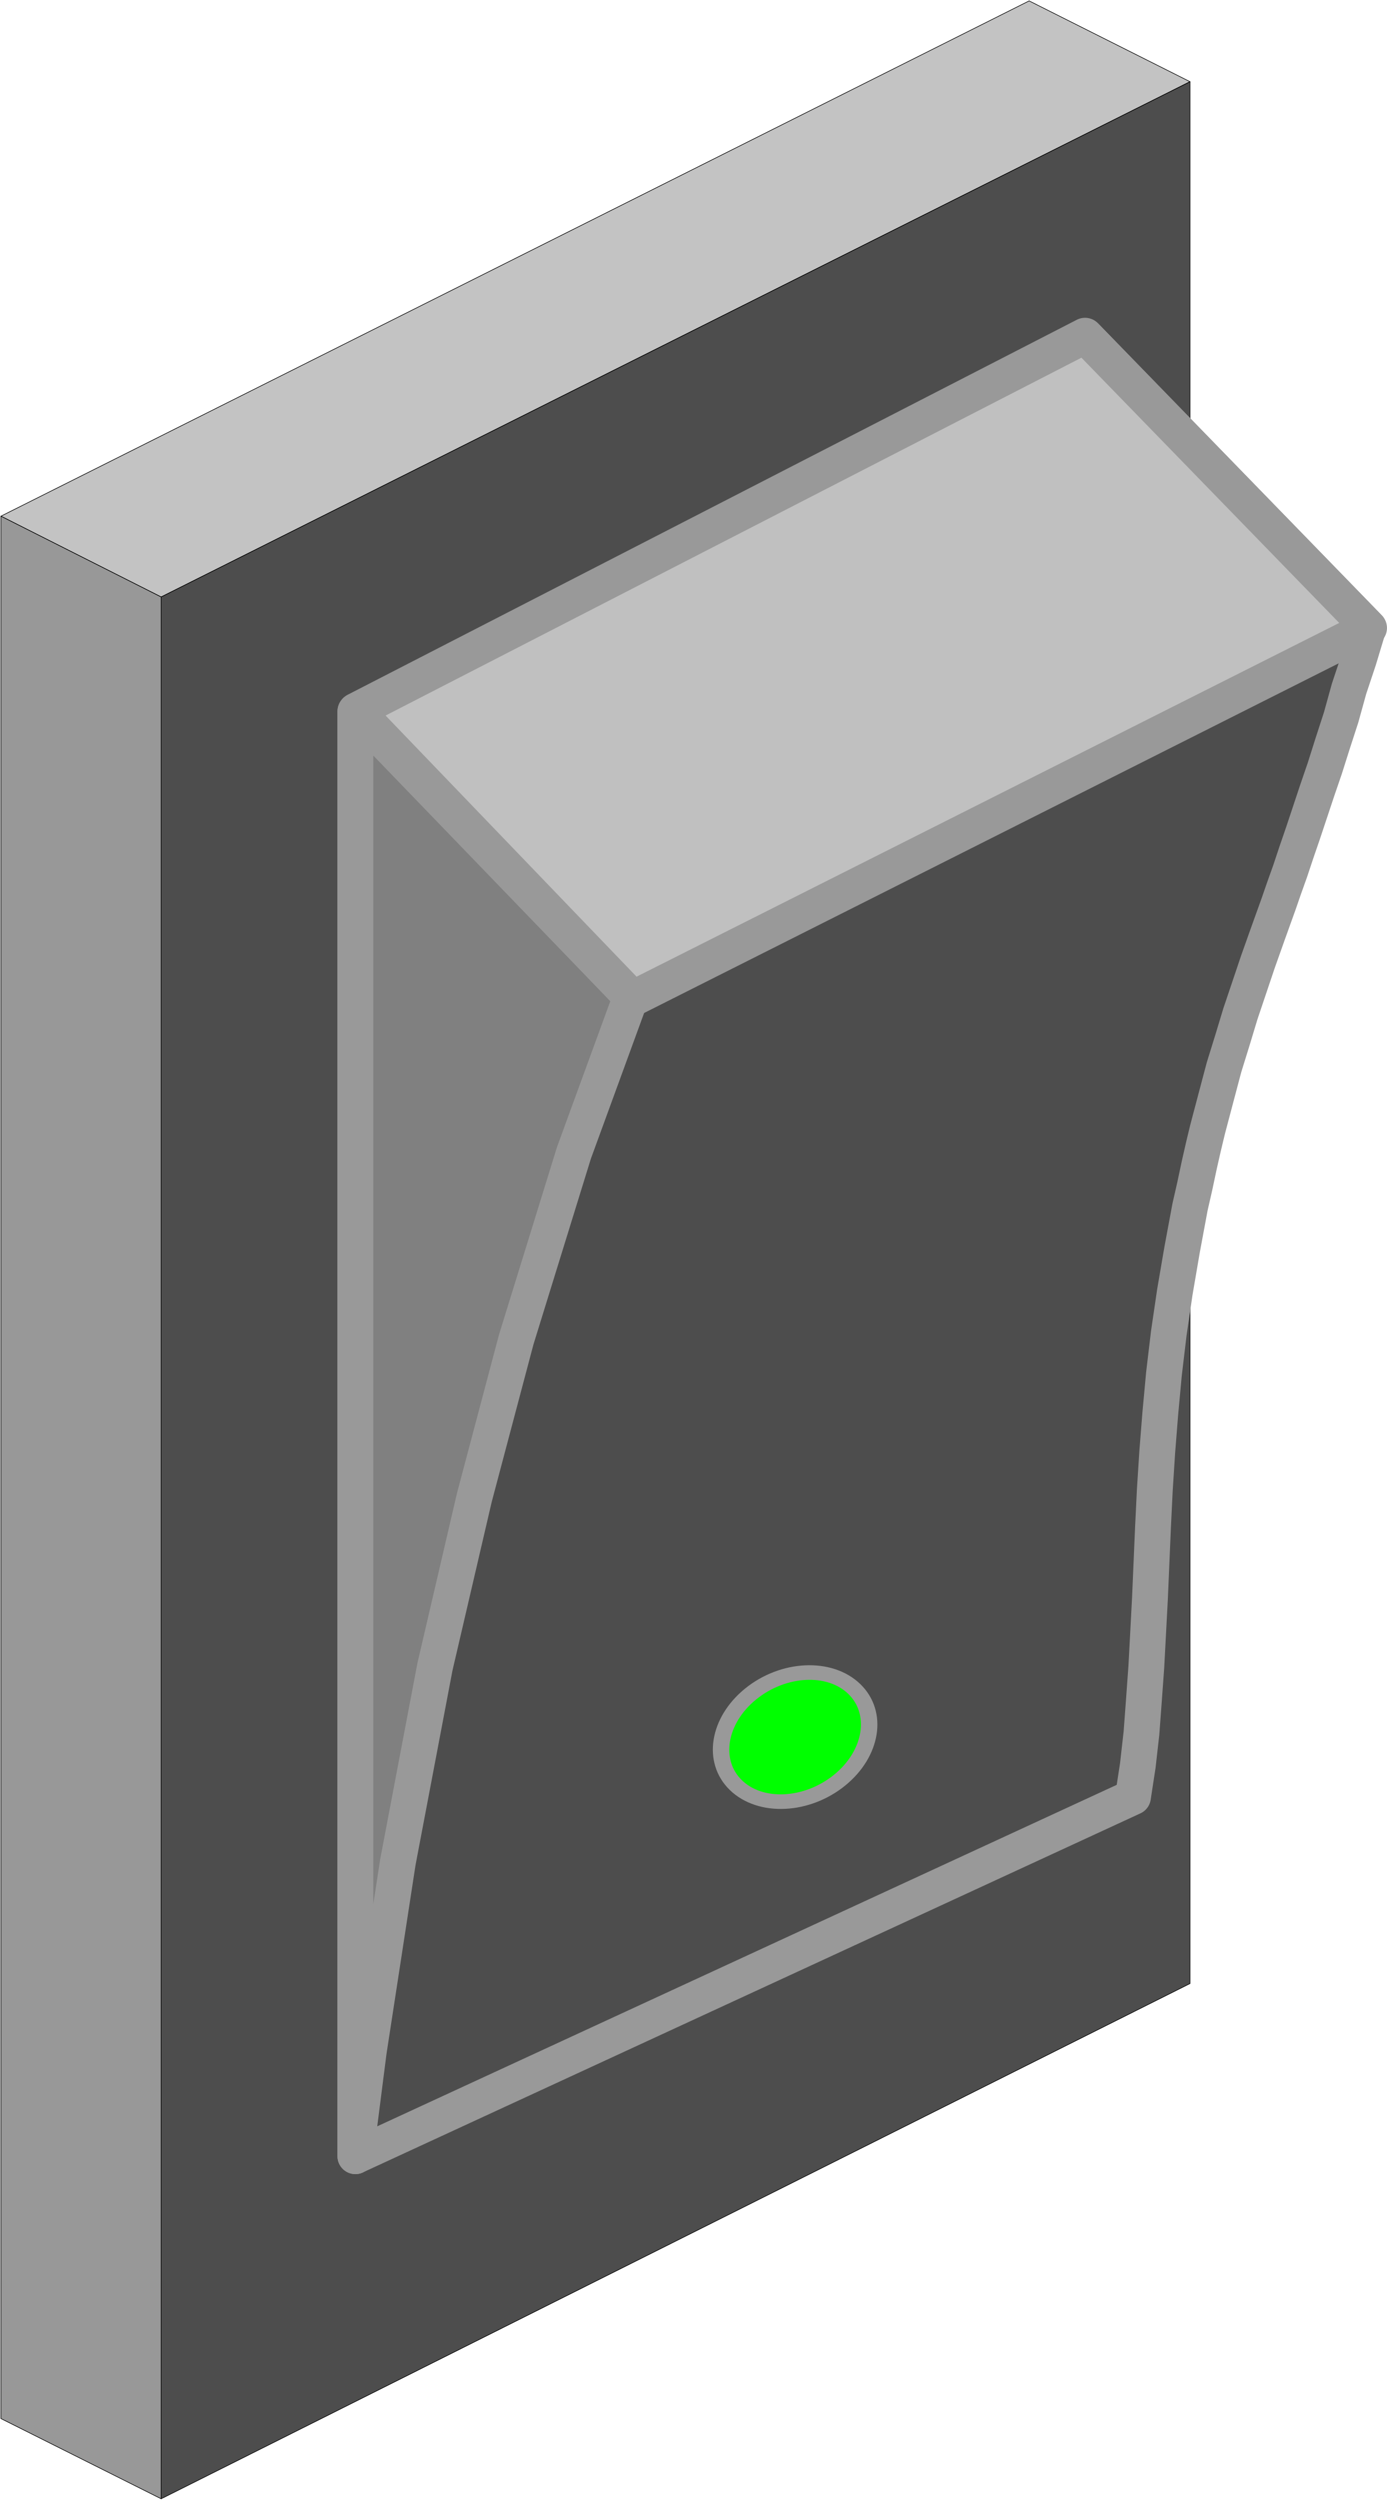
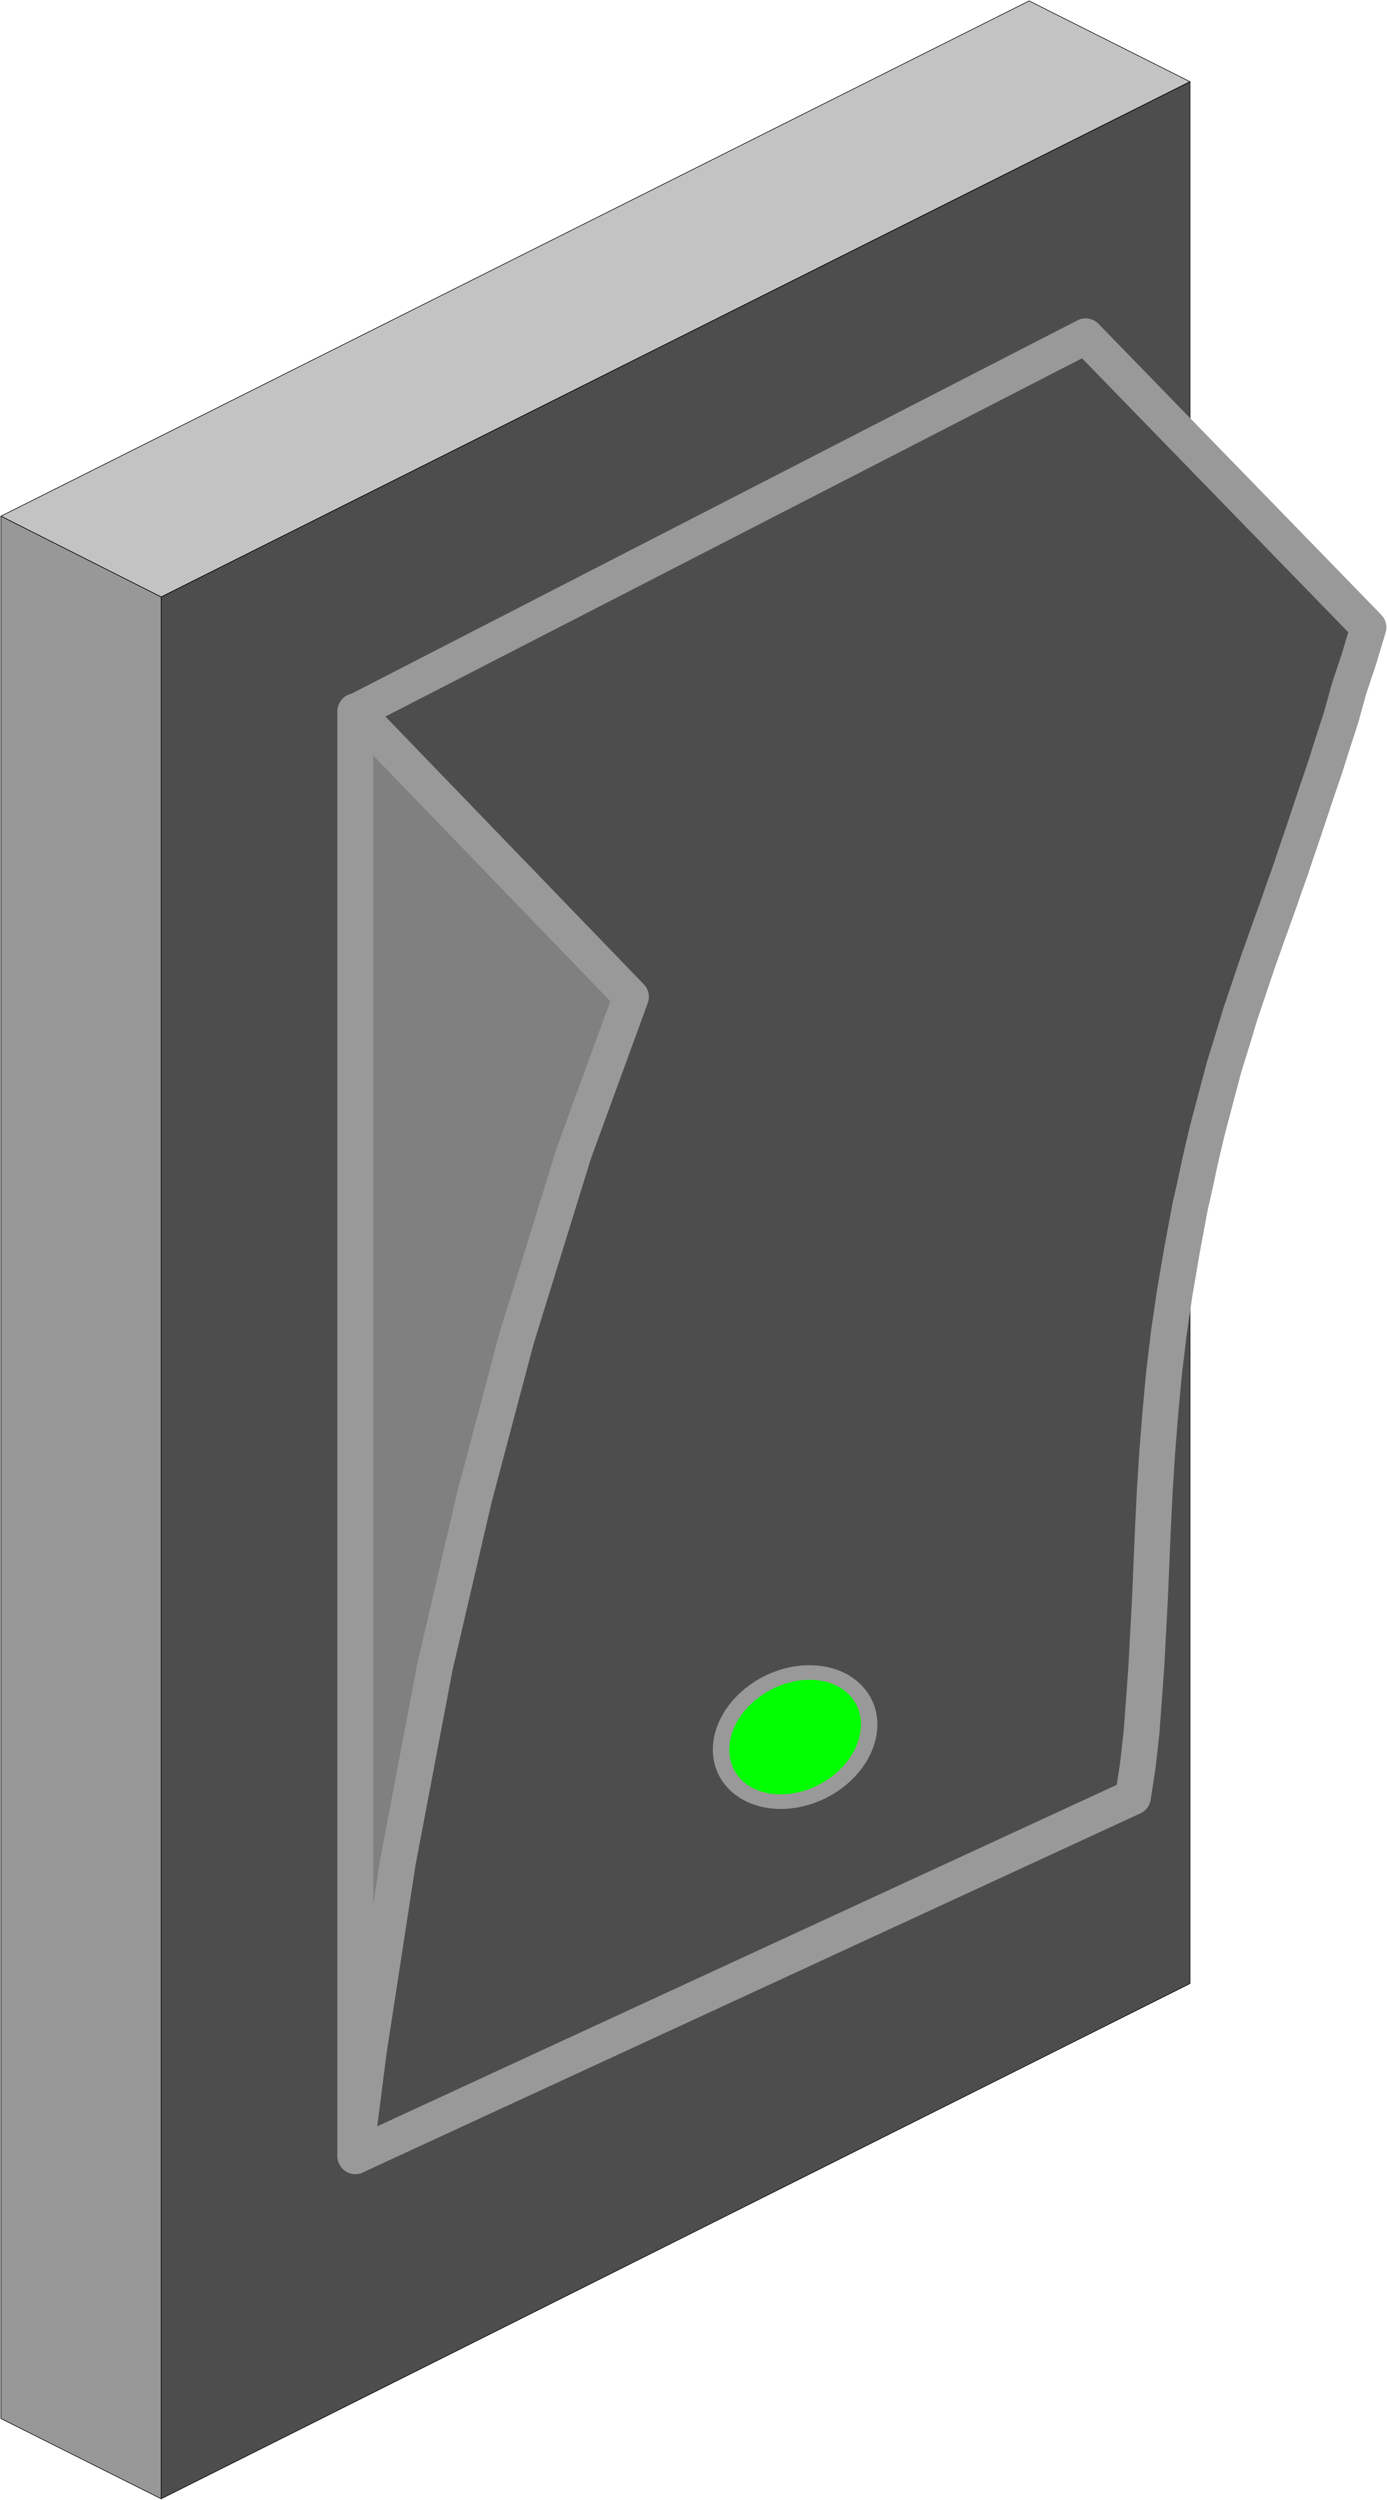
<svg xmlns="http://www.w3.org/2000/svg" viewBox="0 0 96.517 173.83" version="1.0">
  <path d="M82.81 5.682L71.615.062.064 35.895l11.15 5.619L82.81 5.681z" fill="#c3c3c3" fill-rule="evenodd" stroke="#000" stroke-width=".042" stroke-linecap="round" stroke-linejoin="round" />
  <path d="M82.81 137.935V5.685L11.213 41.513v132.25l71.597-35.83z" fill="#4d4d4d" fill-rule="evenodd" stroke="#000" stroke-width=".042" stroke-linecap="round" stroke-linejoin="round" />
  <path d="M11.213 41.513l-11.15-5.62v132.29l11.15 5.58V41.514z" fill="#989898" fill-rule="evenodd" stroke="#000" stroke-width=".042" stroke-linecap="round" stroke-linejoin="round" />
  <path d="M24.73 149.935l54.11-24.97.337-2.2.253-2.24.17-2.28.168-2.32.254-4.78.211-4.94.126-2.58.17-2.66.211-2.66.254-2.75.337-2.831.422-2.873.507-2.958.55-2.957.337-1.48.296-1.394.297-1.31.295-1.225.592-2.24.549-2.07.59-1.901.55-1.817 1.225-3.634.676-1.901.76-2.113.38-1.098.423-1.183.422-1.268.465-1.352.465-1.395.506-1.521.55-1.605.549-1.733.59-1.817.55-1.986.676-2.028.676-2.24-19.684-20.24L24.73 49.5v100.44z" fill="#4d4d4d" fill-rule="evenodd" stroke="#999" stroke-width="2.492" stroke-linecap="round" stroke-linejoin="round" />
  <path d="M24.73 49.457l19.177 19.859-3.97 10.859-4.013 12.972-2.915 10.988-2.746 11.79-2.576 13.56-2.028 13.18-.929 7.27V49.455z" fill="gray" fill-rule="evenodd" stroke="#999" stroke-width="2.492" stroke-linecap="round" stroke-linejoin="round" />
-   <path d="M24.773 49.415l50.73-26.071L95.27 43.668 44.035 69.443z" fill="silver" fill-rule="evenodd" stroke="#999" stroke-width="2.492" stroke-linecap="round" stroke-linejoin="round" />
  <ellipse transform="matrix(.777 -.63 .718 .696 0 0)" ry="4.308" rx="5.304" cy="129.605" cx="-48.555" fill="#0f0" stroke="#999" stroke-width="1.081" />
</svg>